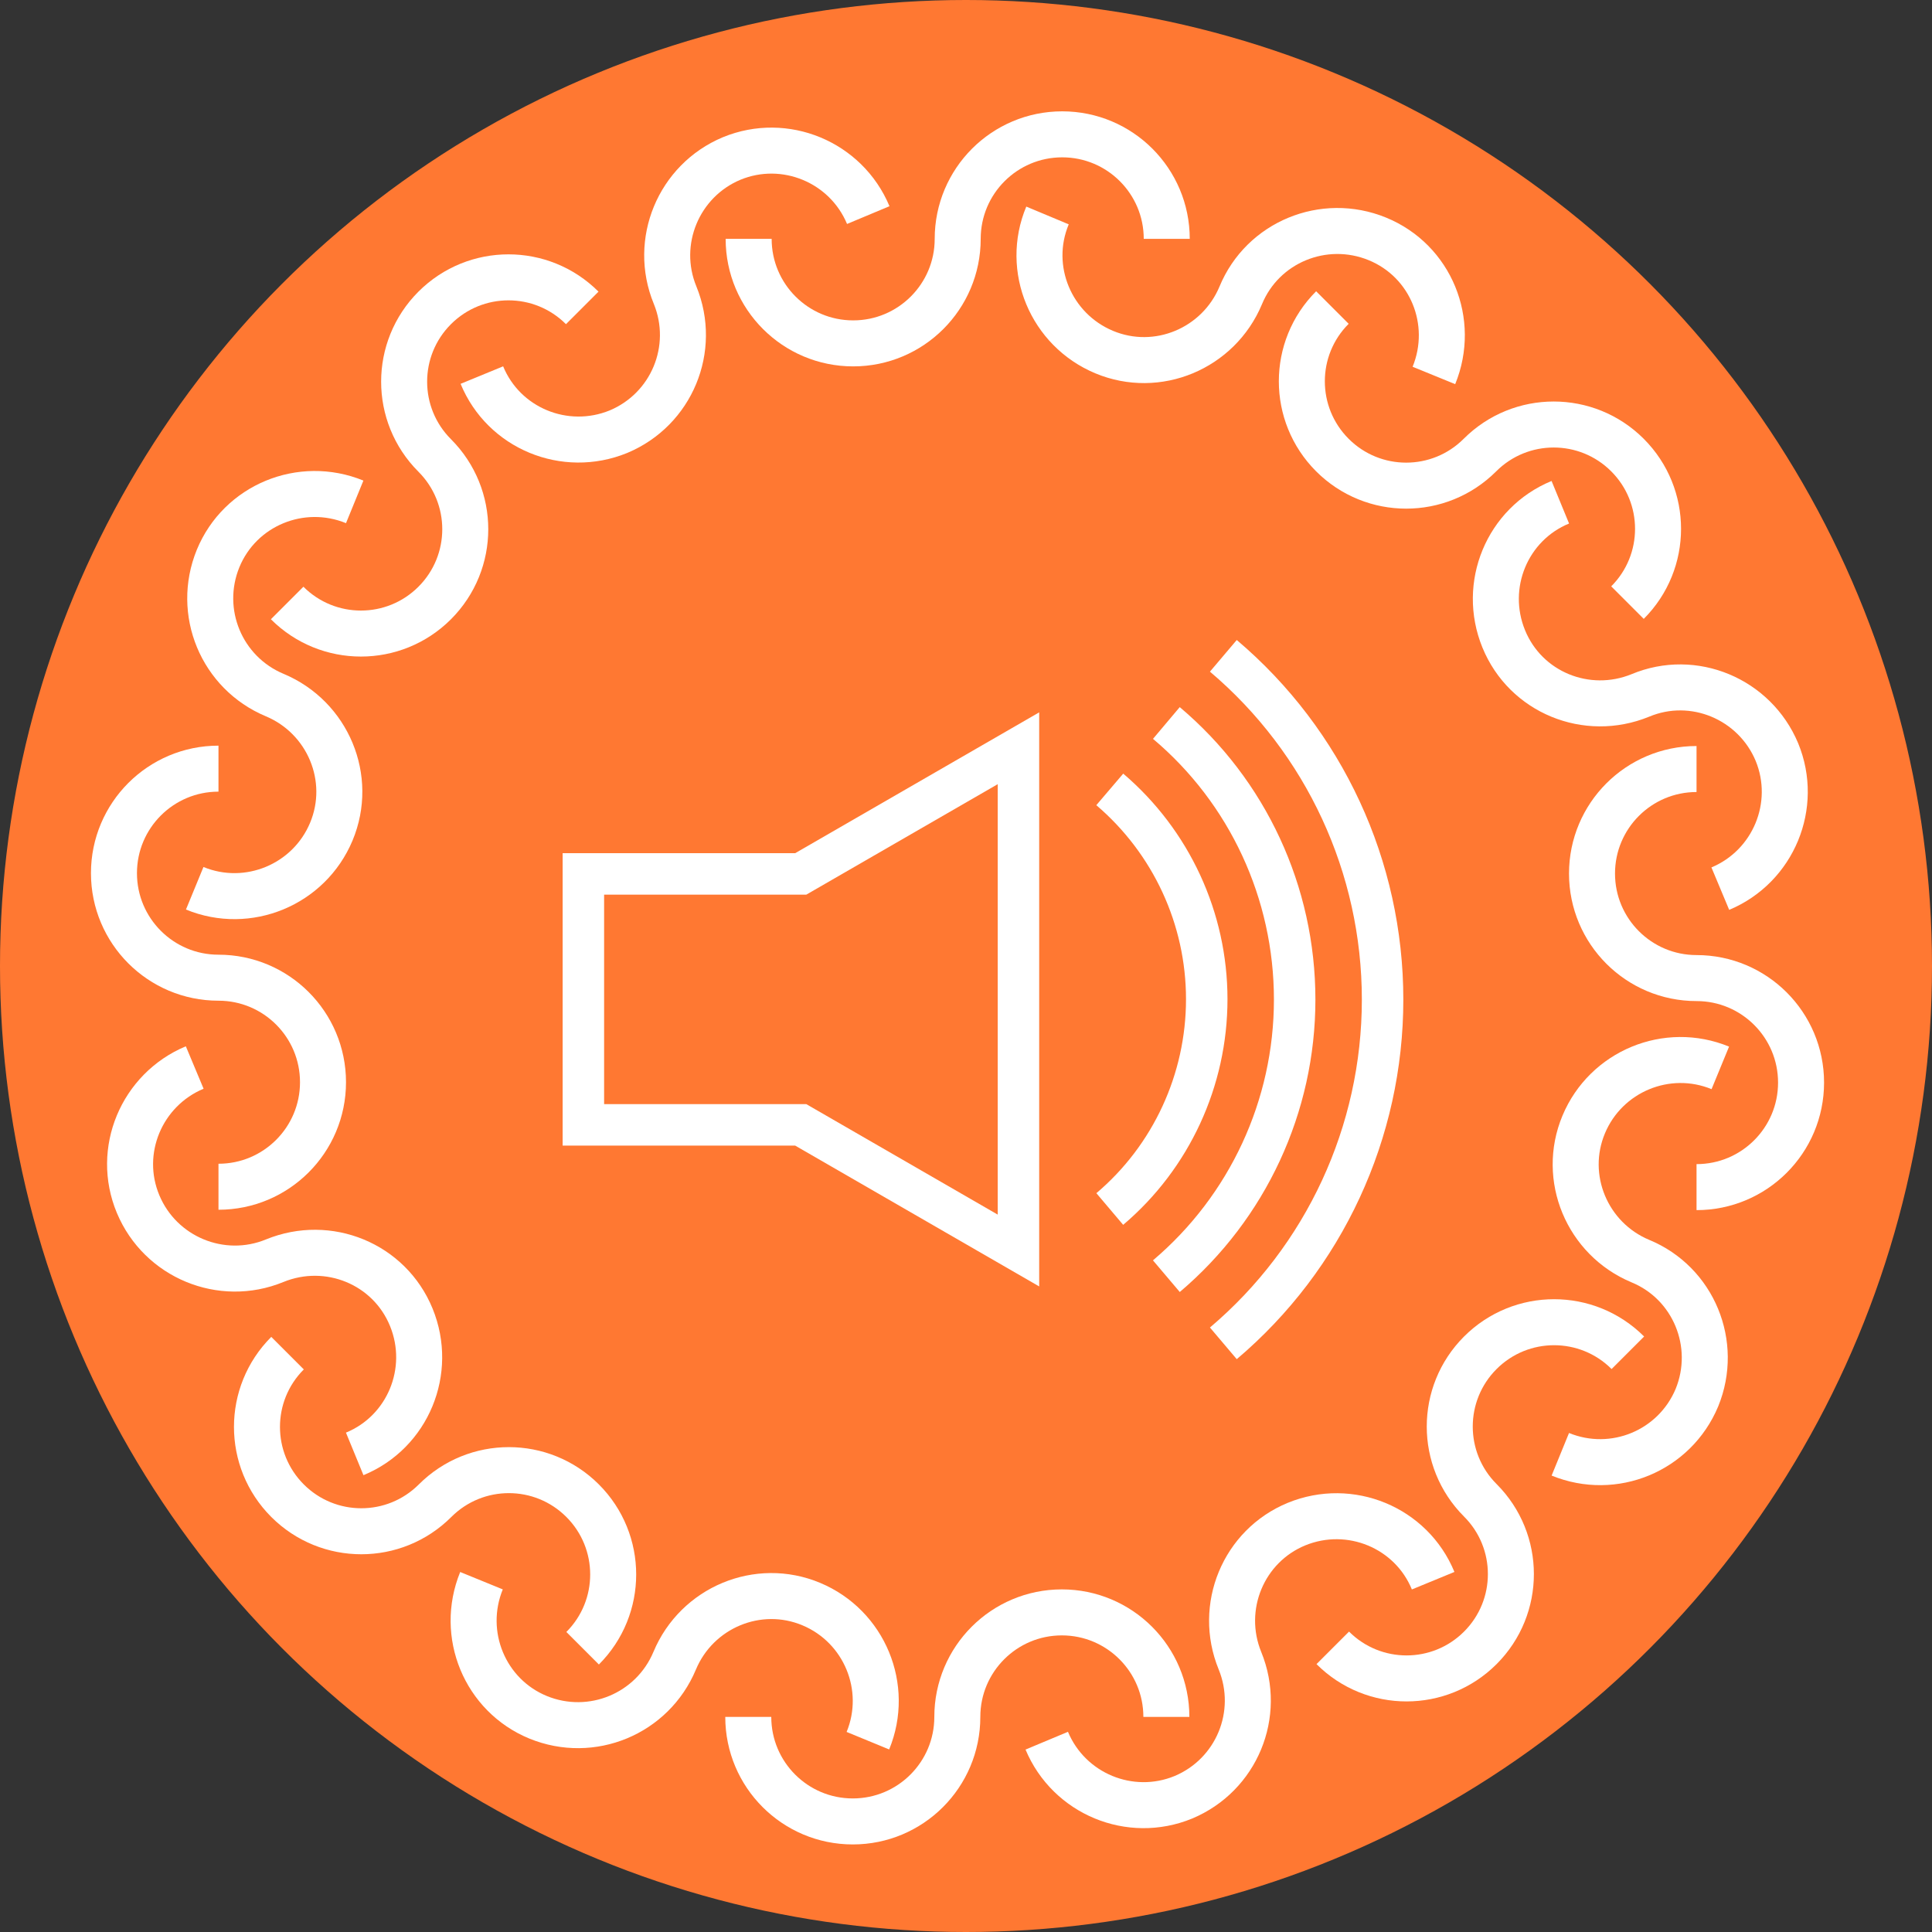
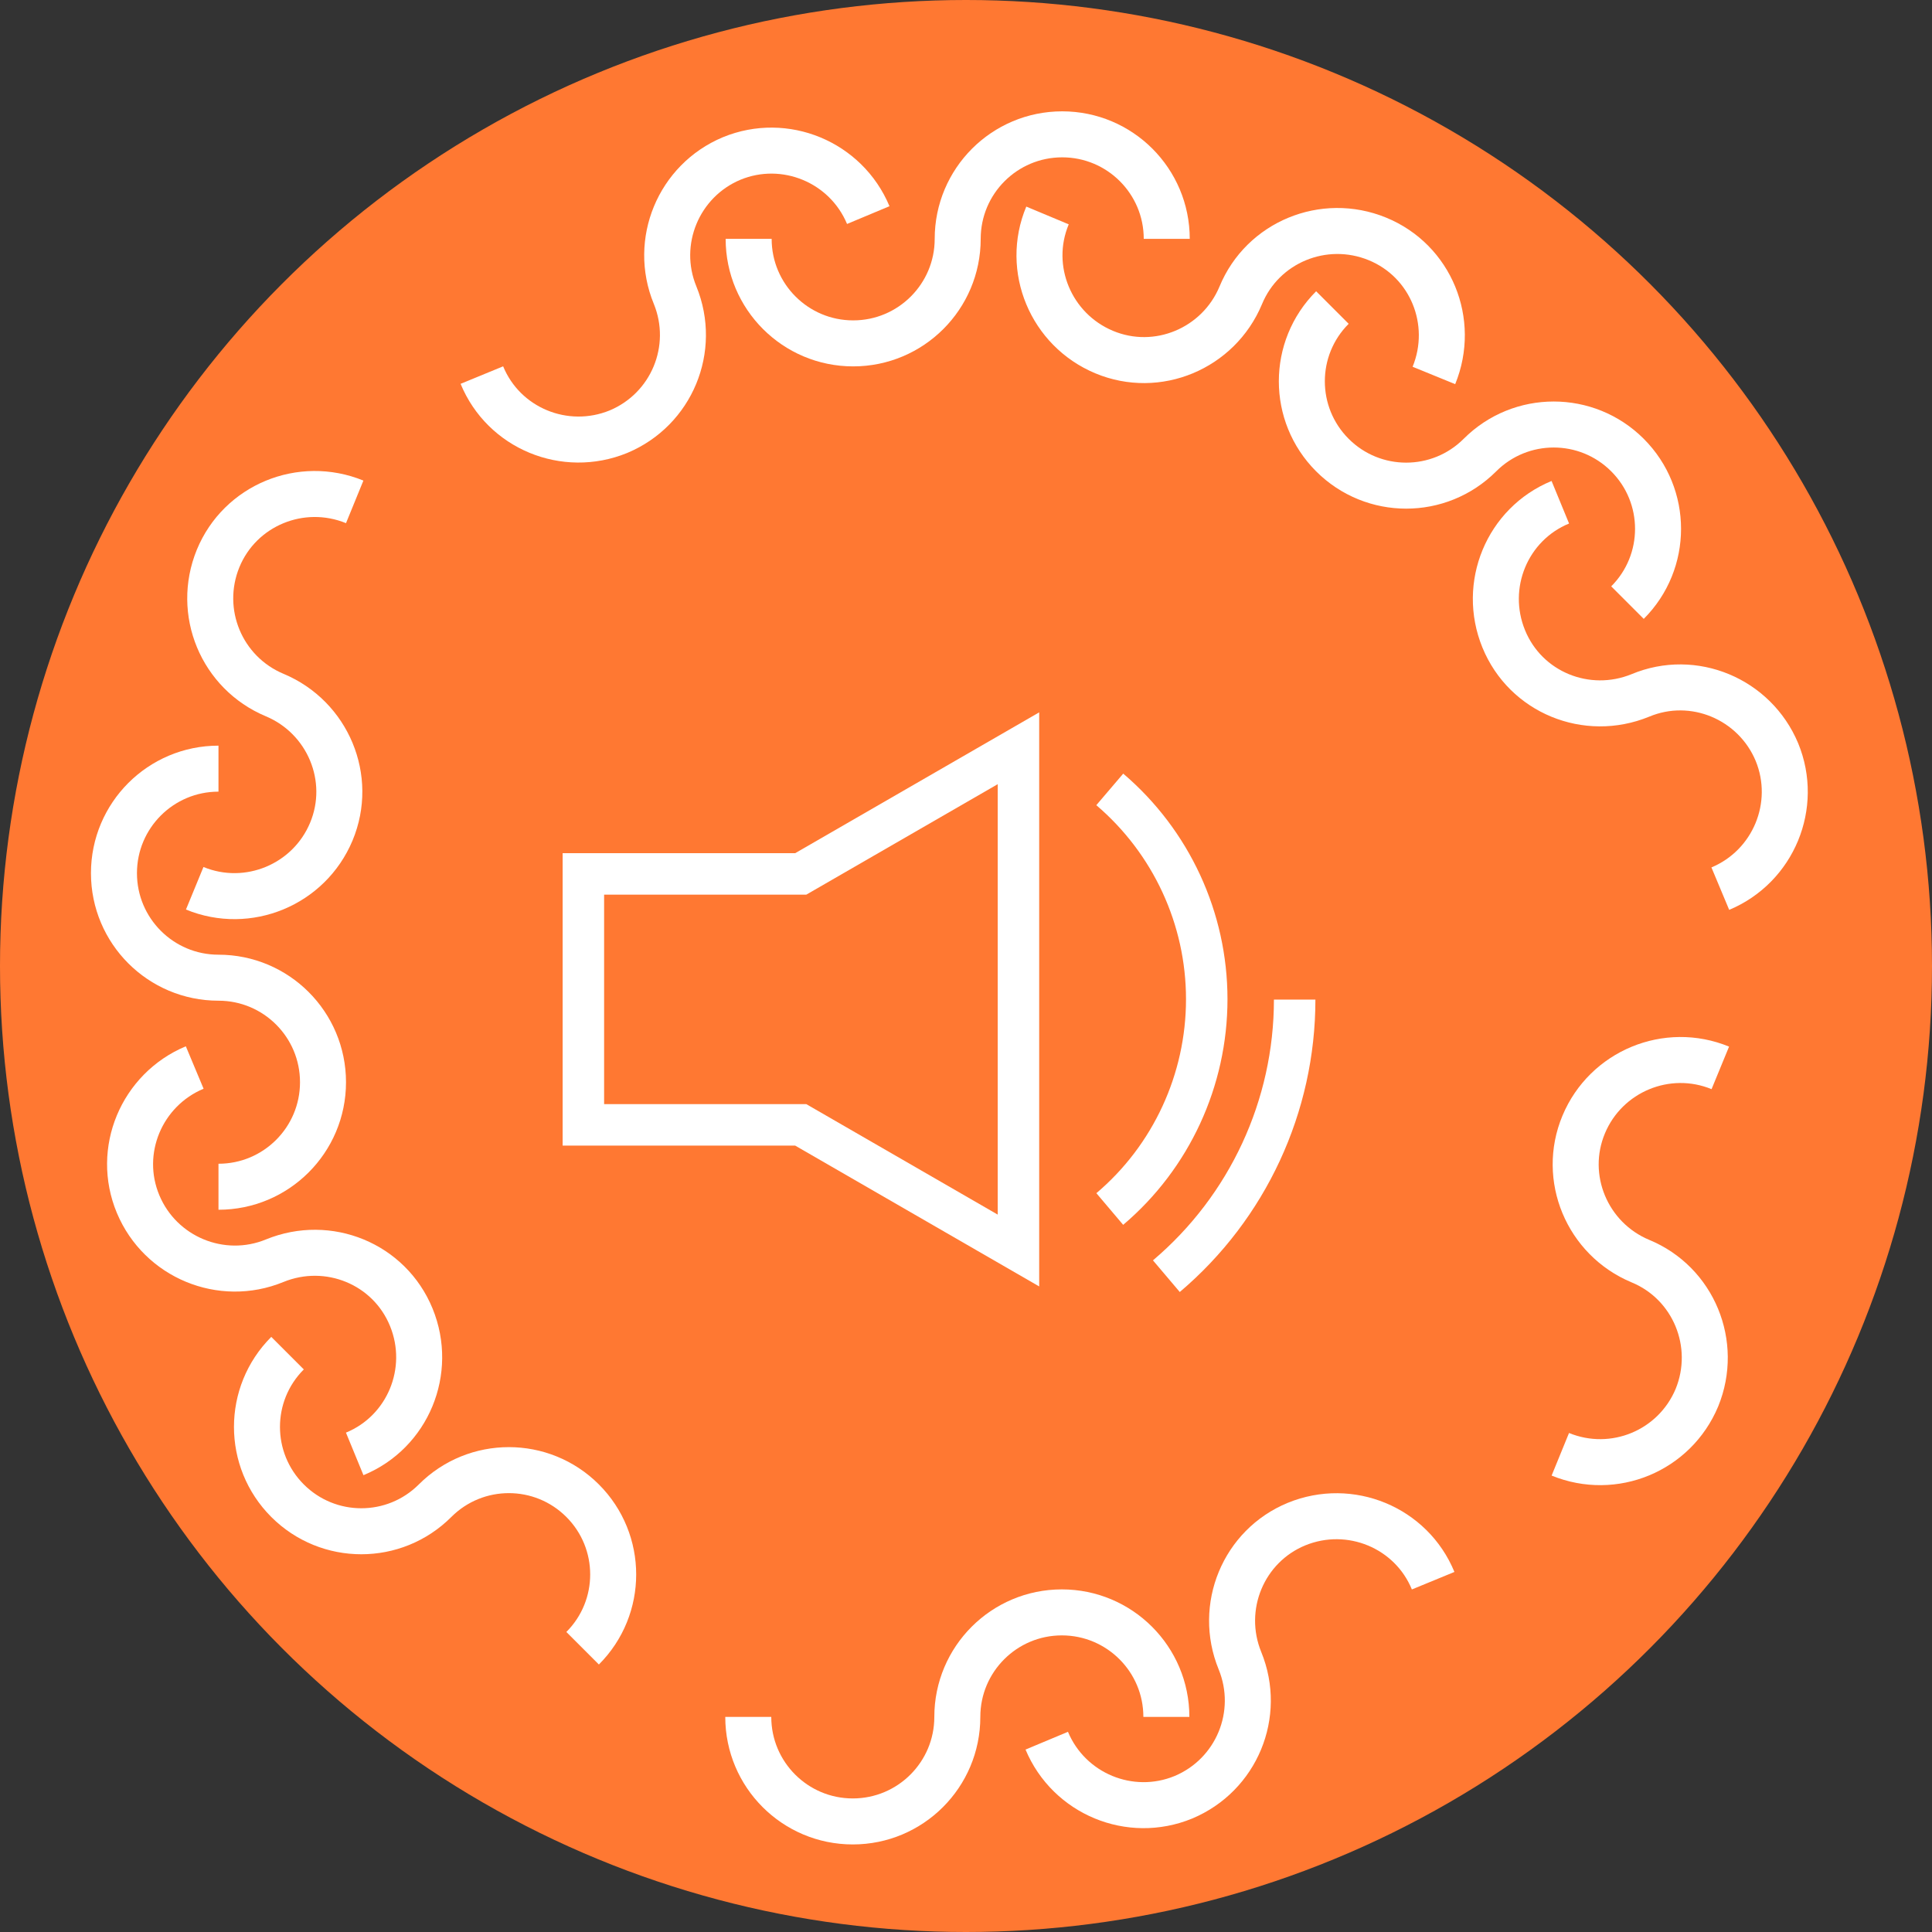
<svg xmlns="http://www.w3.org/2000/svg" version="1.1" id="レイヤー_1" x="0px" y="0px" width="512px" height="512px" viewBox="0 0 512 512" style="enable-background:new 0 0 512 512;" xml:space="preserve">
  <rect x="0" y="0" width="512" height="512" fill="#333333" stroke="none" />
  <style type="text/css">
	.st0{display:none;}
	.st1{display:inline;fill:#DD9860;}
	.st2{fill:#FF7832;}
	.st3{fill:none;stroke:#FFFFFF;stroke-width:12.191;stroke-miterlimit:10;}
	.st4{fill:none;stroke:#FFFFFF;stroke-width:10.992;stroke-miterlimit:10;}
</style>
  <g id="bg" class="st0">
    <rect x="-0.2" y="-0.4" class="st1" width="512" height="512" />
  </g>
  <g>
    <g>
      <circle class="st2" cx="256" cy="256" r="256" />
      <g>
        <path class="st3" d="M94,385.3c14.1-5.8,20.8-22,15-36.2s-22-20.8-36.2-15c-14.1,5.8-30.3-0.9-36.2-15s0.9-30.3,15-36.2" />
        <path class="st3" d="M51.6,235.4c14.1,5.8,30.3-0.9,36.2-15c5.9-14.1-0.9-30.3-15-36.2s-20.8-22-15-36.2     c5.8-14.1,22-20.8,36.2-15" />
-         <path class="st3" d="M431.4,358.5c-10.8-10.8-28.3-10.8-39.1,0c-10.8,10.8-10.8,28.3,0,39.1c10.8,10.8,10.8,28.3,0,39.1     c-10.8,10.8-28.3,10.8-39.1,0" />
        <path class="st3" d="M154.4,436.8c10.8-10.8,10.8-28.3,0-39.1c-10.8-10.8-28.3-10.8-39.1,0s-28.3,10.8-39.1,0s-10.8-28.3,0-39.1" />
        <path class="st3" d="M277.6,57.1c-5.9,14.1,0.9,30.3,15,36.2s30.3-0.9,36.2-15c5.8-14.1,22-20.8,36.2-15s20.8,22,15,36.2" />
        <path class="st3" d="M353.1,81.5c-10.8,10.8-10.8,28.3,0,39.1s28.3,10.8,39.1,0c10.8-10.8,28.3-10.8,39.1,0     c10.8,10.8,10.8,28.3,0,39.1" />
-         <path class="st3" d="M76.1,159.8c10.8,10.8,28.3,10.8,39.1,0s10.8-28.3,0-39.1s-10.8-28.3,0-39.1s28.3-10.8,39.1,0" />
        <path class="st3" d="M455.9,283c-14.1-5.8-30.3,0.9-36.2,15c-5.9,14.1,0.9,30.3,15,36.2c14.1,5.8,20.8,22,15,36.2     c-5.9,14.1-22,20.8-36.2,15" />
        <path class="st3" d="M379.8,418.9c-5.8-14.1-22-20.8-36.2-15c-14.1,5.8-20.8,22-15,36.2s-0.9,30.3-15,36.2     c-14.1,5.8-30.3-0.9-36.2-15" />
        <path class="st3" d="M309.1,455c0-15.3-12.4-27.7-27.7-27.7c-15.3,0-27.7,12.4-27.7,27.7c0,15.3-12.4,27.7-27.7,27.7     s-27.7-12.4-27.7-27.7" />
-         <path class="st3" d="M230,461.3c5.8-14.1-0.9-30.3-15-36.2s-30.3,0.9-36.2,15s-22,20.8-36.2,15c-14.1-5.8-20.8-22-15-36.2" />
        <path class="st3" d="M413.5,133.1c-14.1,5.8-20.8,22-15,36.2s22,20.8,36.2,15c14.1-5.9,30.3,0.9,36.2,15     c5.8,14.1-0.9,30.3-15,36.2" />
-         <path class="st3" d="M449.6,203.8c-15.3,0-27.7,12.4-27.7,27.7s12.4,27.7,27.7,27.7c15.3,0,27.7,12.4,27.7,27.7     c0,15.3-12.4,27.7-27.7,27.7" />
        <path class="st3" d="M57.9,314.5c15.3,0,27.7-12.4,27.7-27.7c0-15.3-12.4-27.7-27.7-27.7s-27.7-12.4-27.7-27.7     s12.4-27.7,27.7-27.7" />
        <path class="st3" d="M127.7,99.4c5.8,14.1,22,20.8,36.2,15c14.1-5.9,20.8-22,15-36.2c-5.8-14.1,0.9-30.3,15-36.2     c14.1-5.8,30.3,0.9,36.2,15" />
        <path class="st3" d="M198.4,63.3c0,15.3,12.4,27.7,27.7,27.7s27.7-12.4,27.7-27.7s12.4-27.7,27.7-27.7     c15.3,0,27.7,12.4,27.7,27.7" />
      </g>
    </g>
    <g>
-       <path class="st4" d="M309.1,338.2c21.6-18.3,34-45.1,34-73.3c0-28.3-12.4-55.1-34-73.3" />
-       <path class="st4" d="M324.2,356c26.8-22.7,42.2-56,42.2-91.1s-15.4-68.4-42.2-91.1" />
+       <path class="st4" d="M309.1,338.2c21.6-18.3,34-45.1,34-73.3" />
      <polygon class="st4" points="269.9,198.3 269.9,331.4 212.2,298.1 154.6,298.1 154.6,231.6 212.2,231.6   " />
      <path class="st4" d="M294.1,320.4c16.3-13.8,25.7-34.2,25.7-55.6s-9.4-41.7-25.7-55.6" />
    </g>
  </g>
</svg>